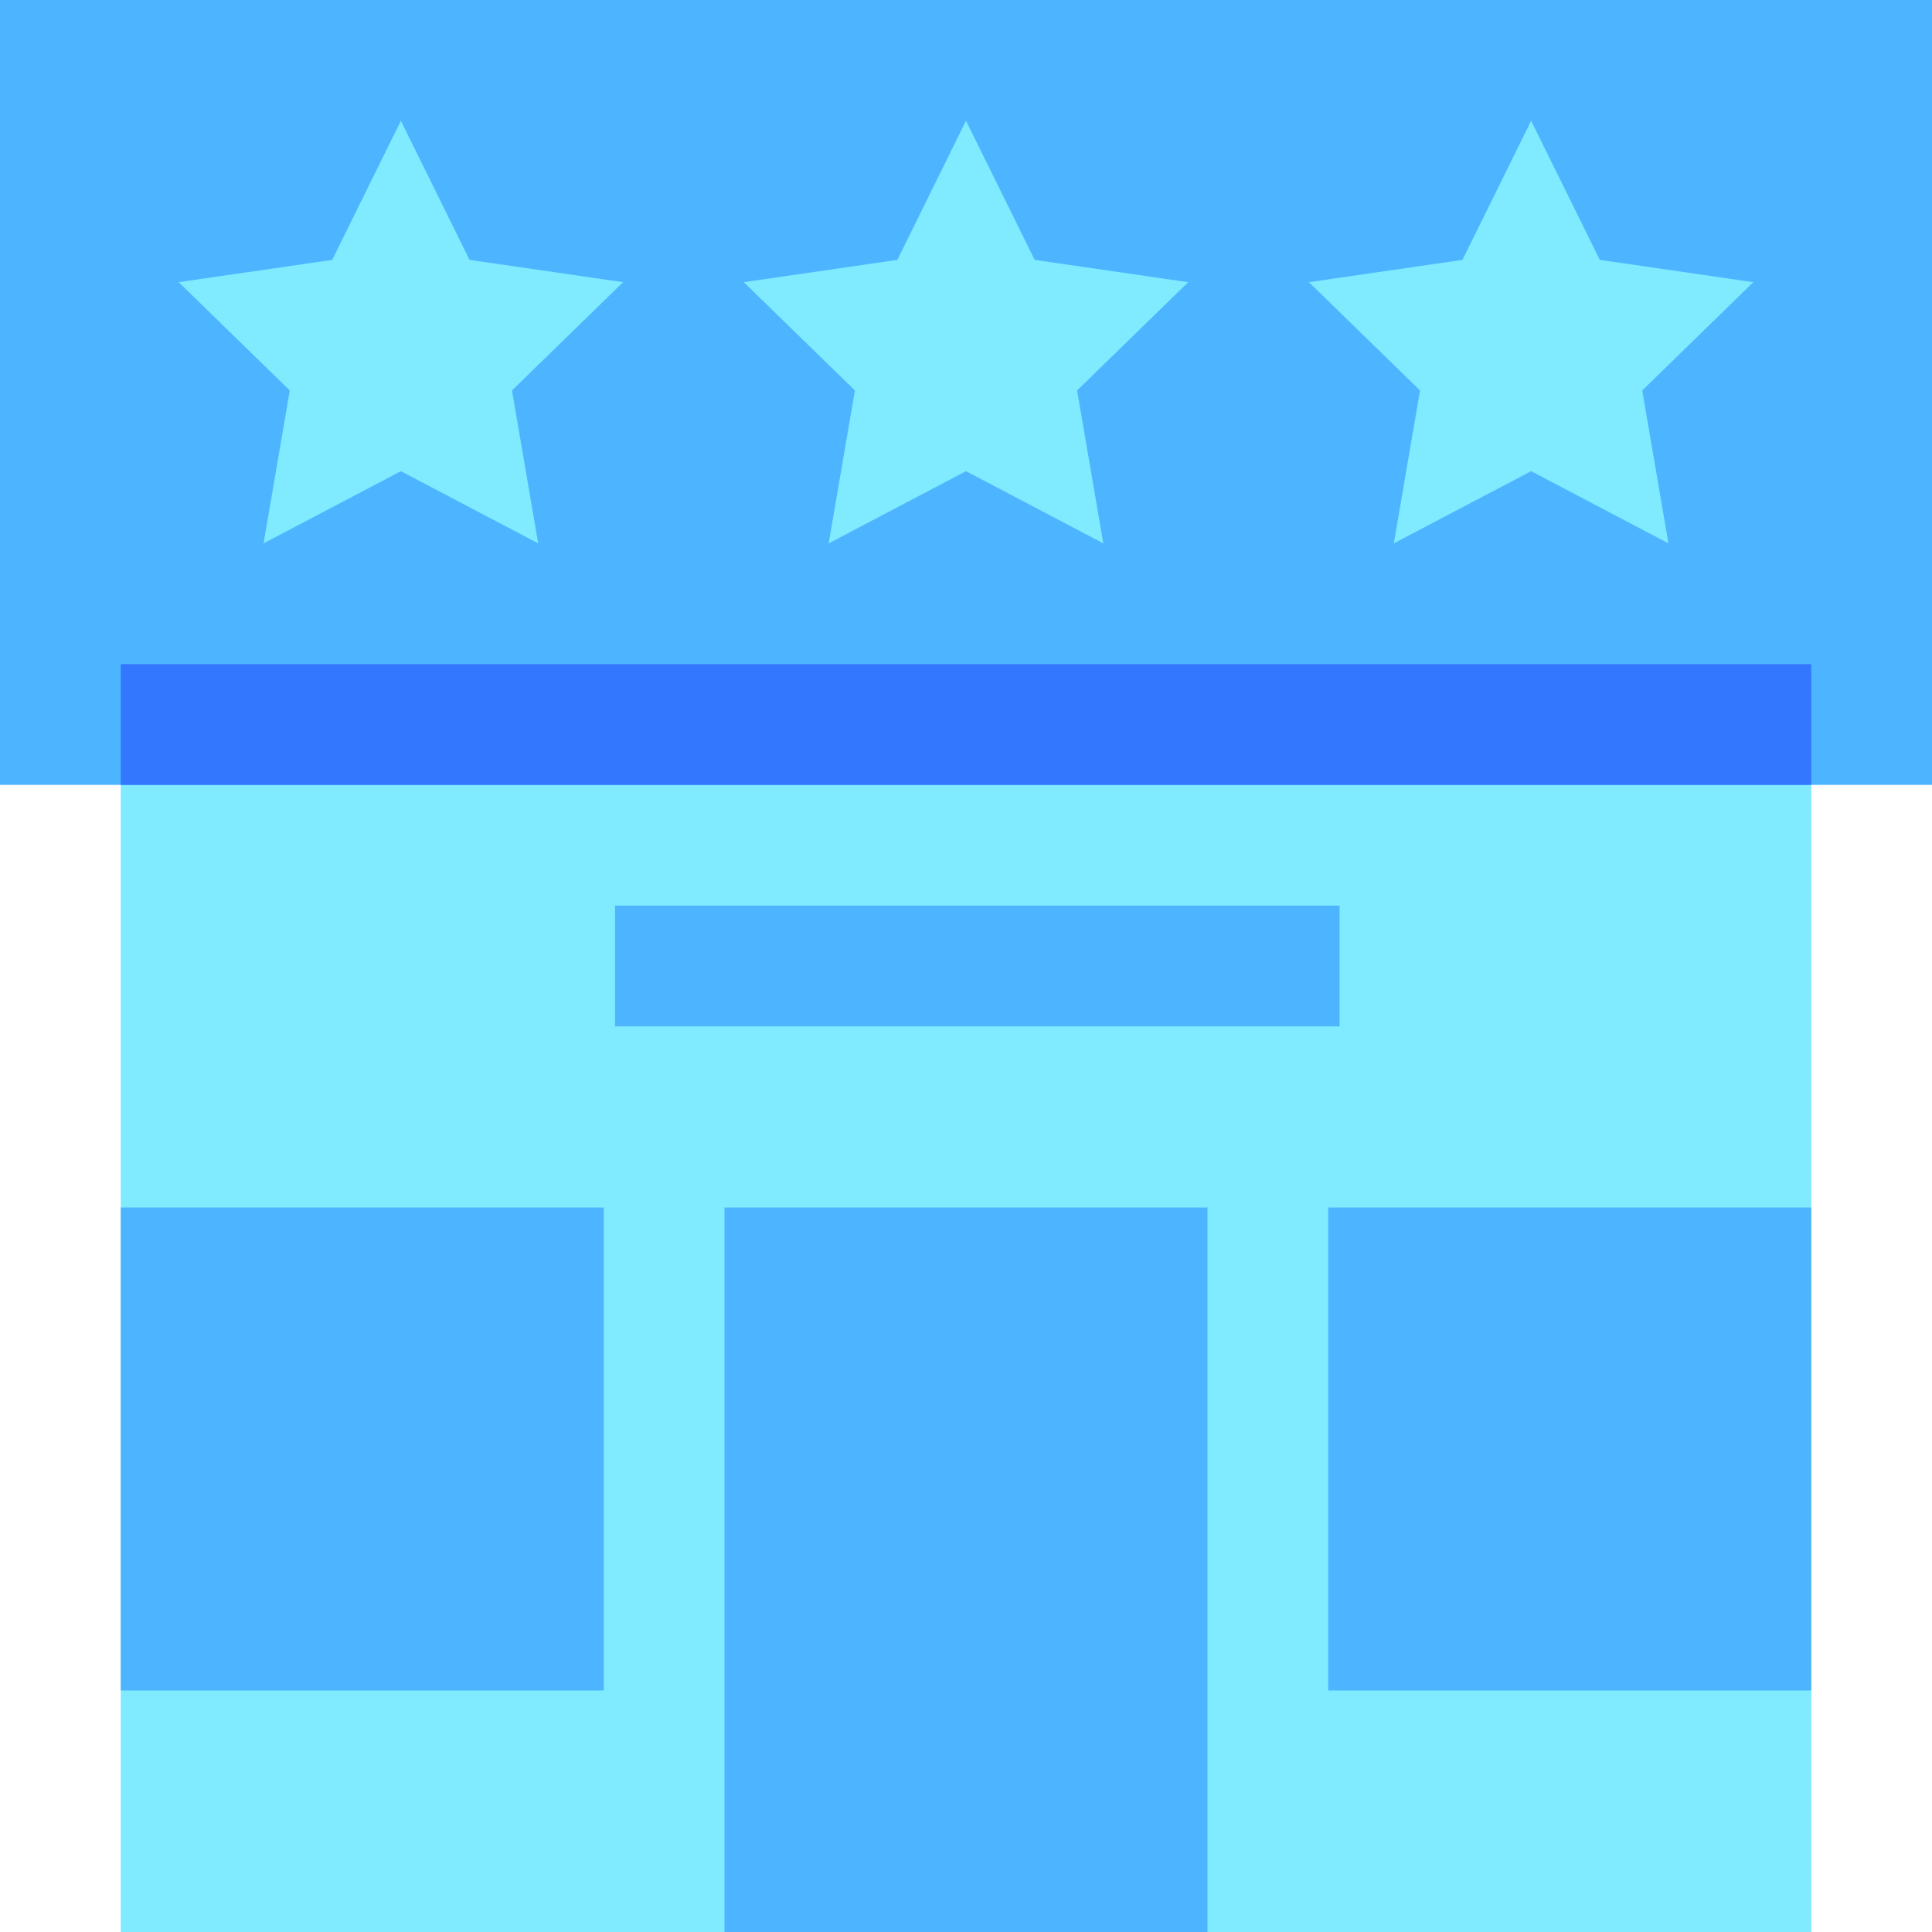
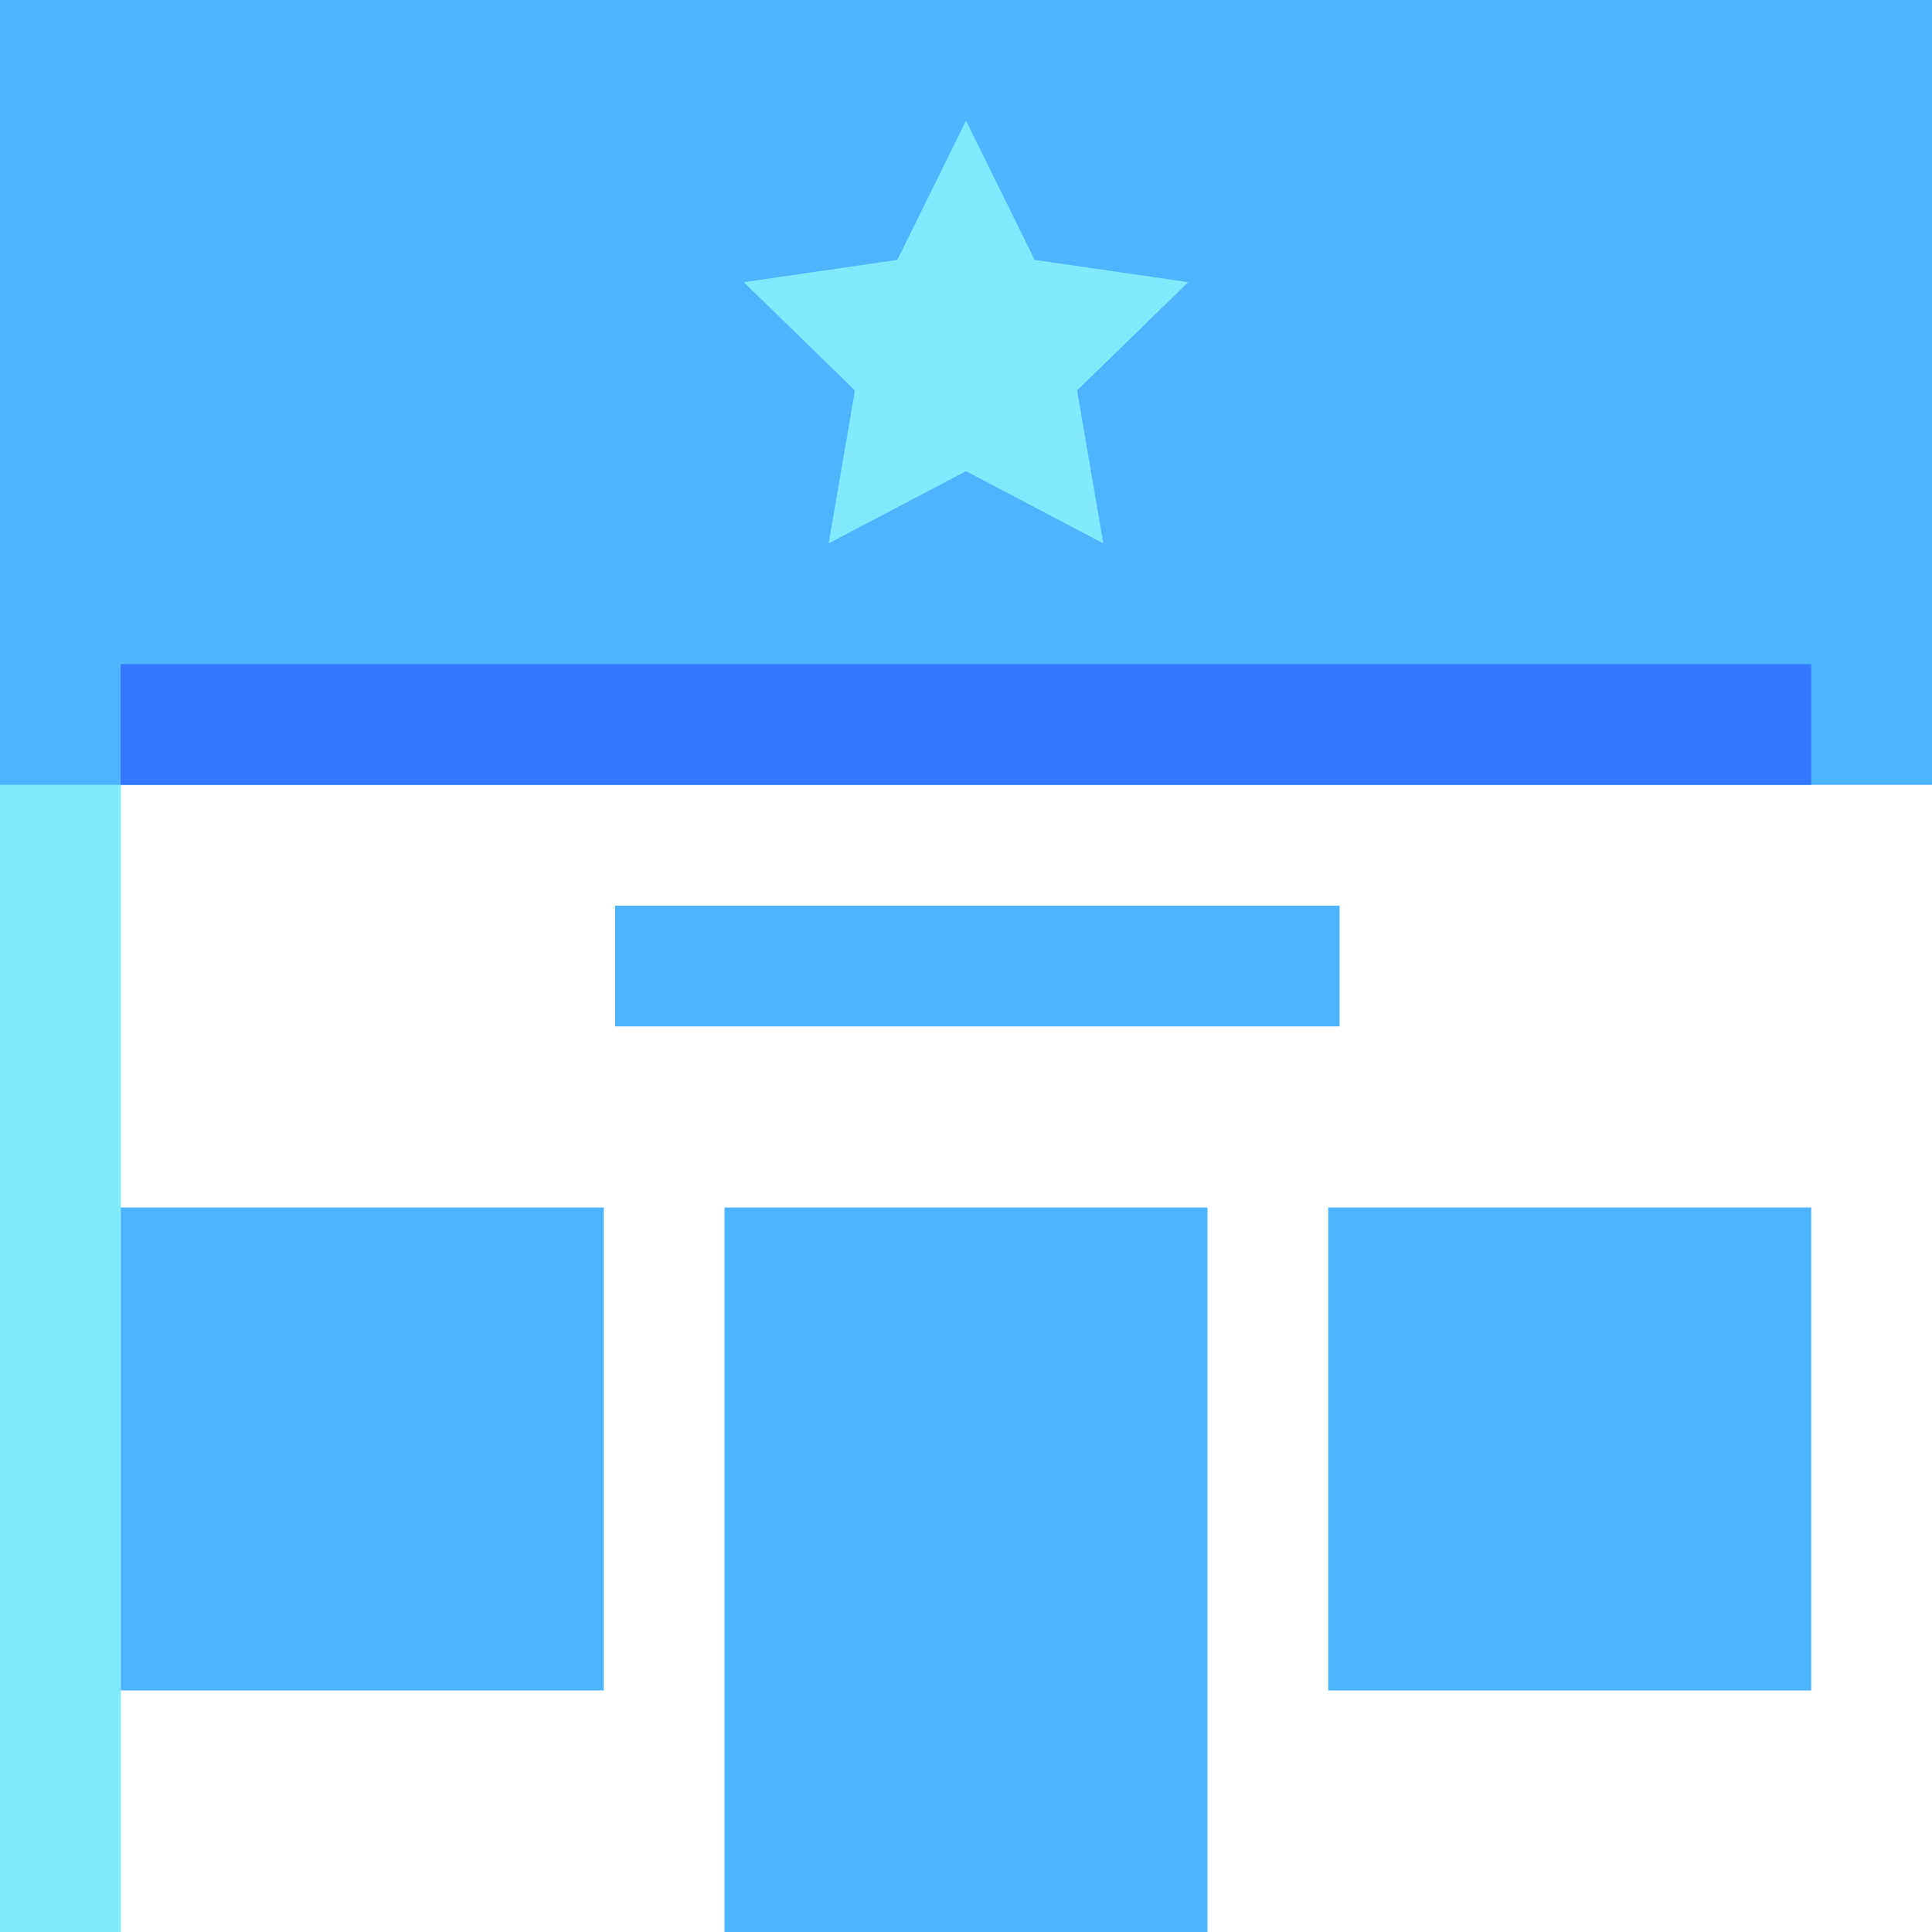
<svg xmlns="http://www.w3.org/2000/svg" id="Layer_1" enable-background="new 0 0 512 512" height="512" viewBox="0 0 512 512" width="512">
  <g>
-     <path d="m32 176h448v336h-448z" fill="#80eaff" />
+     <path d="m32 176v336h-448z" fill="#80eaff" />
    <path d="m0 0h512v208h-512z" fill="#4db5ff" />
    <path d="m256 32 18.195 36.868 40.687 5.912-29.441 28.698 6.95 40.522-36.391-19.132-36.391 19.132 6.95-40.522-29.441-28.698 40.687-5.912z" fill="#80eaff" />
-     <path d="m405.764 32 18.195 36.868 40.687 5.912-29.441 28.698 6.95 40.522-36.391-19.132-36.391 19.132 6.95-40.522-29.441-28.698 40.686-5.912z" fill="#80eaff" />
-     <path d="m106.236 32 18.196 36.868 40.686 5.912-29.441 28.698 6.95 40.522-36.391-19.132-36.391 19.132 6.95-40.522-29.441-28.698 40.687-5.912z" fill="#80eaff" />
    <path d="m32 176h448v32h-448z" fill="#37f" />
    <g fill="#4db5ff">
      <path d="m163 240h192v32h-192z" />
      <path d="m192 320h128v192h-128z" />
      <path d="m352 320h128v128h-128z" />
      <path d="m32 320h128v128h-128z" />
    </g>
  </g>
</svg>